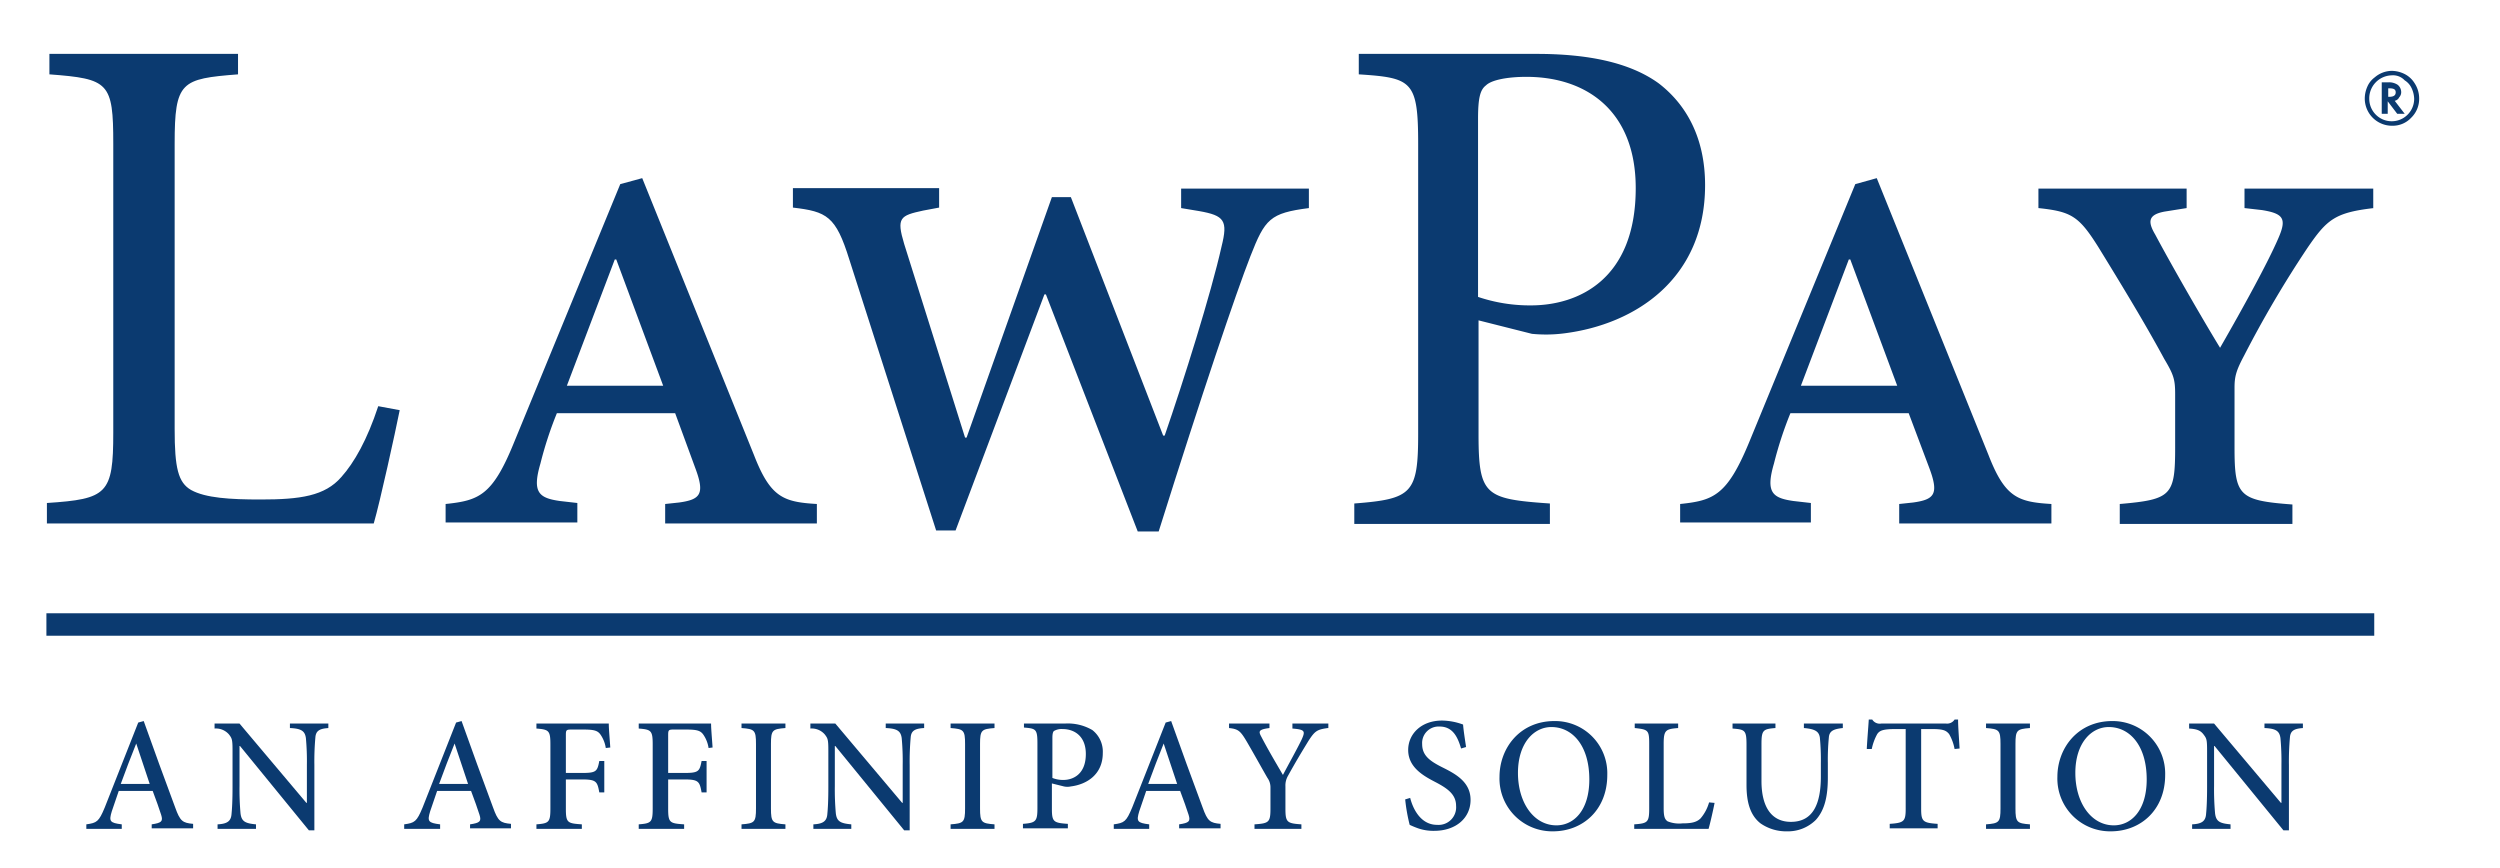
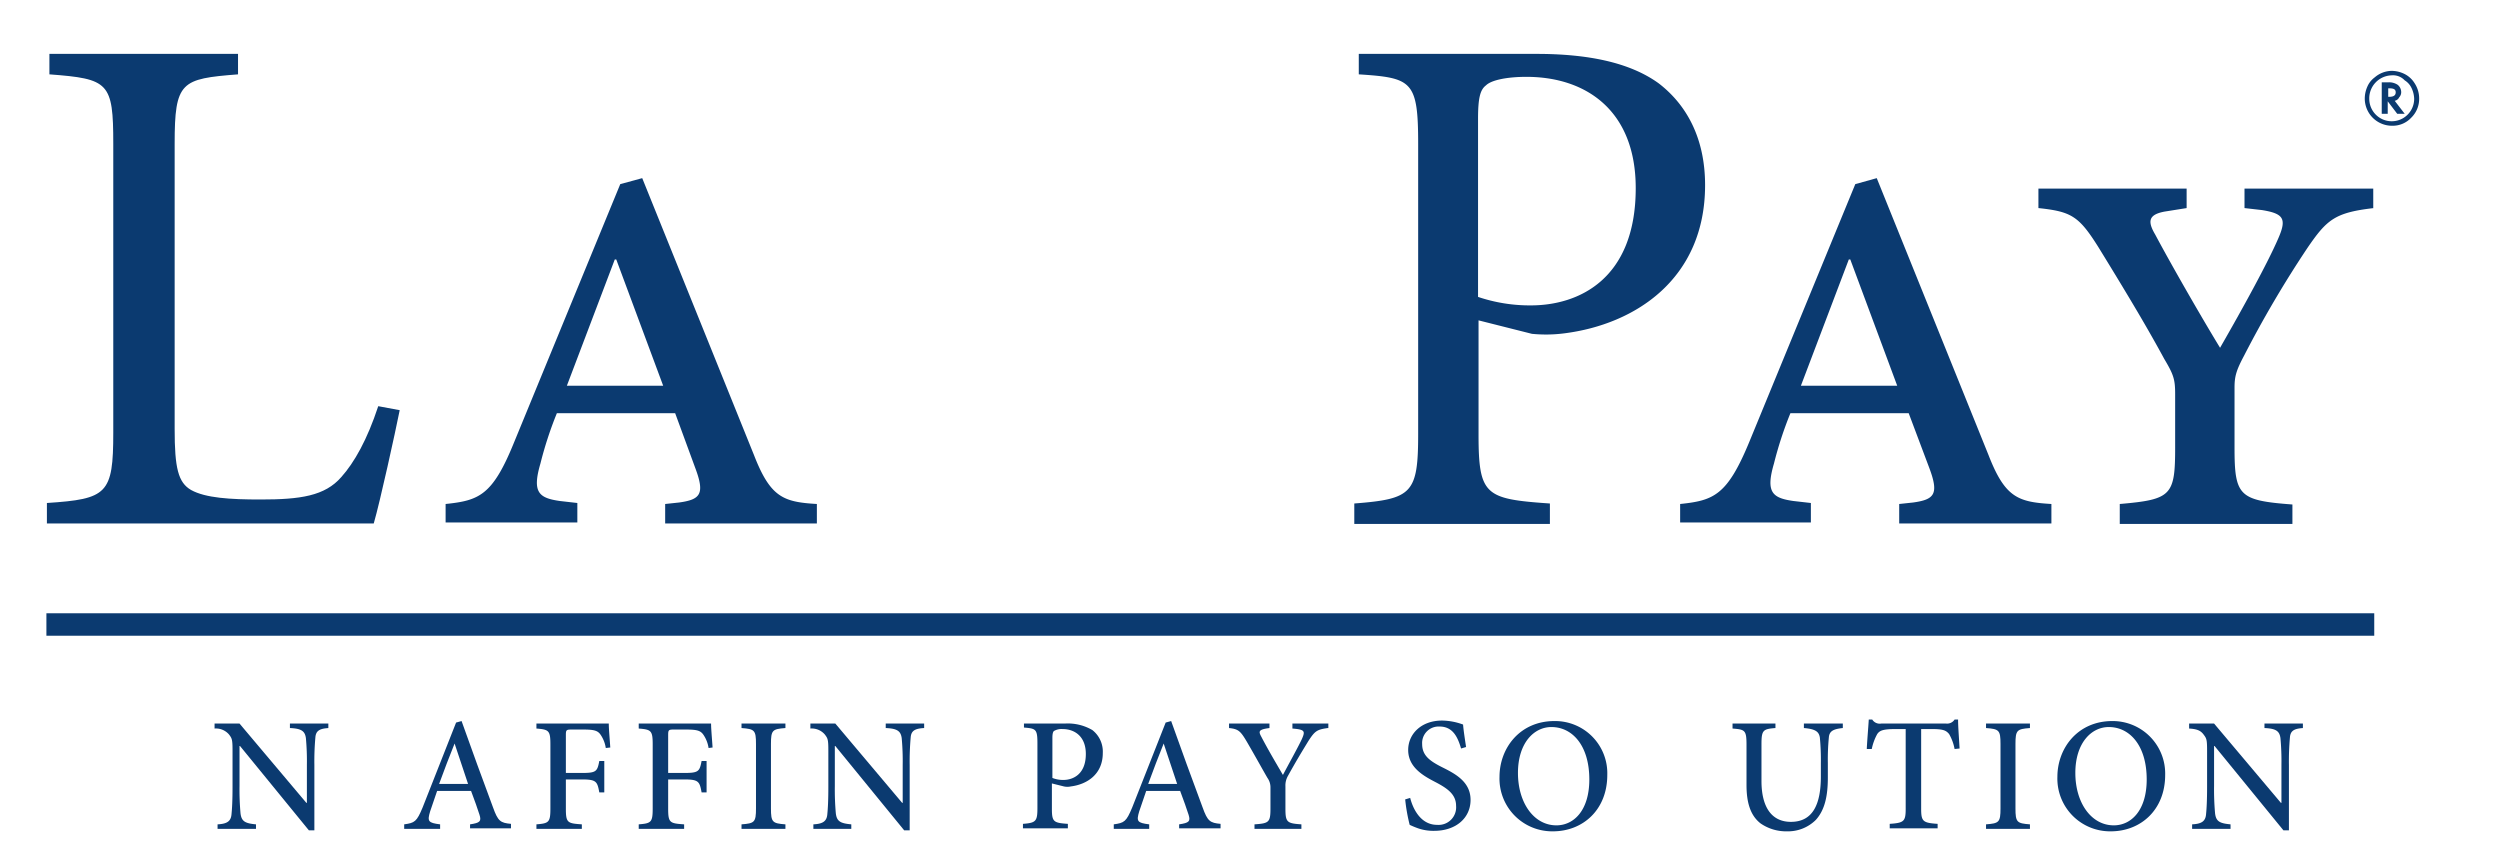
<svg xmlns="http://www.w3.org/2000/svg" viewBox="0 0 501 174">
  <title>lawpay_logo</title>
  <path d="M80.1,82.2c-.9,4.5-3.9,18.2-5.2,22.7H9.4v-4.1C21.5,100,22.7,99,22.7,86.7V28.8c0-12.3-.9-13-12.8-13.9V10.8H47.7v4.1C36.3,15.8,35,16.3,35,28.8V86c0,7.8.7,10.7,3.3,12.2,2.9,1.6,7.8,1.9,13.9,1.9,8,0,12.9-.7,16.2-4.5,2.6-2.9,5.2-7.5,7.4-14.2Z" style="fill:#0b3a70" />
  <path d="M133.3,104.9V101l2.8-.3c4.3-.6,5.2-1.7,3.2-7l-4-10.9H111.6a75,75,0,0,0-3.3,10.1c-1.7,5.8-.3,6.9,3.9,7.5l3.5.4v3.9H89.3V101c6.7-.7,9.4-1.7,13.7-12.3l21.3-51.8,4.4-1.2,22.4,55.5c3.3,8.5,5.9,9.4,12.6,9.8v3.9ZM123.5,52h-.3l-9.6,25.3h19.3Z" style="fill:#0b3a70" />
-   <path d="M262.3,41.7c-7.8,1-8.8,2.2-11.7,9.6s-9.7,27.5-18.4,55.2H228L209.6,59h-.3l-17.8,47.3h-3.9L170.2,52c-2.7-8.7-4.5-9.6-11.3-10.4V37.7h29.3v3.9l-3.2.6c-4.6,1-5.4,1.4-3.8,6.7l12.2,38.8h.3l17.1-48.2h3.8l18.5,47.8h.3c3.8-11,9.3-28.5,11.4-37.9,1.3-5.2.6-6.2-4.5-7.1l-3.6-.6V37.8h25.6v3.9Z" style="fill:#0b3a70" />
  <path d="M307.9,10.8c10.3,0,18.7,1.7,24.5,5.9,5.6,4.3,9.3,11,9.3,20.4,0,18.8-14,27.9-28.2,29.7a28.66,28.66,0,0,1-6.5.1l-10.7-2.7V87c0,12.3,1.3,13,14.3,13.9V105H271.4v-4.1c11.6-.9,12.8-2,12.8-14v-58c0-12.7-1.2-13.3-11.9-14V10.8ZM296.2,59.5a32.39,32.39,0,0,0,10.6,1.7c9.4,0,21-5.1,21-23.5,0-15.6-10-22.3-21.9-22.3-4.1,0-7.1.7-8.1,1.7-1.2.9-1.6,2.6-1.6,6.8Z" style="fill:#0b3a70" />
  <path d="M380.6,104.9V101l2.8-.3c4.3-.6,5.2-1.7,3.2-7l-4.1-10.9H358.8a75,75,0,0,0-3.3,10.1c-1.7,5.8-.3,6.9,3.9,7.5l3.5.4v3.9H336.7V101c6.7-.7,9.4-1.7,13.8-12.3l21.3-51.8,4.3-1.2,22.4,55.5c3.3,8.5,5.9,9.4,12.6,9.8v3.9ZM370.8,52h-.3l-9.6,25.3h19.3Z" style="fill:#0b3a70" />
  <path d="M475.7,41.7c-7.8.9-9.4,2.3-13.3,8a219.46,219.46,0,0,0-12.7,21.6c-1.6,3-1.9,4.2-1.9,6.4v12c0,9.7.9,10.6,11.6,11.4V105H424.8v-4c10.4-.9,11.1-1.7,11.1-11.4V79c0-3-.3-3.9-2.2-7.1-3.2-5.9-6.8-12-13.2-22.4-3.9-6.2-5.4-7.1-12-7.8V37.8h29.7v3.9l-4.4.7c-3.2.6-3.5,1.9-1.9,4.6,3.3,6.2,9.4,16.8,13,22.7,4.6-8,9.6-17.1,11.7-22,1.7-3.9,1-4.9-3.3-5.6l-3.5-.4V37.8h25.8v3.9Z" style="fill:#0b3a70" />
  <rect x="9.3" y="122.9" width="466.5" height="4.5" style="fill:#0b3a70" />
-   <path d="M30.4,166.1v-.9c2-.3,2.3-.6,1.9-1.9s-1-2.9-1.7-4.8H23.8c-.5,1.4-.9,2.7-1.4,4.1-.6,2-.4,2.3,2,2.6v.9H17.3v-.9c2.1-.3,2.5-.5,3.7-3.4l6.7-17,1.1-.3c2,5.6,4.2,11.7,6.3,17.3,1,2.8,1.5,3.1,3.6,3.3v.9H30.4ZM27.3,149h0c-1.1,2.7-2.1,5.4-3.1,8.1H30Z" style="fill:#0b3a70" />
  <path d="M65.9,145.9c-1.8.1-2.6.5-2.7,1.9a54.21,54.21,0,0,0-.2,5.5v13.1H61.9L48.1,149.5H48v8a54.21,54.21,0,0,0,.2,5.5c.2,1.6.9,2,3.1,2.2v.9H43.6v-.9c1.9-.1,2.7-.6,2.8-2.1.1-1,.2-2.6.2-5.5v-7.1c0-2.3-.1-2.5-.7-3.3A3.45,3.45,0,0,0,43,146v-1h5l13.4,15.9h.1v-7.6a50.2,50.2,0,0,0-.2-5.4c-.2-1.4-.9-1.9-3.2-2V145h7.7v.9Z" style="fill:#0b3a70" />
  <path d="M94.2,166.1v-.9c2-.3,2.3-.6,1.9-1.9s-1-2.9-1.7-4.8H87.6c-.5,1.4-.9,2.7-1.4,4.1-.6,2-.4,2.3,2,2.6v.9H81v-.9c2.1-.3,2.5-.5,3.7-3.4l6.7-17,1.1-.3c2,5.6,4.2,11.7,6.3,17.3,1,2.8,1.5,3.1,3.6,3.3v.9H94.2ZM91.1,149h0c-1.1,2.7-2.1,5.4-3.1,8.1h5.8Z" style="fill:#0b3a70" />
  <path d="M121.4,149.9a6.4,6.4,0,0,0-1-2.6c-.6-.9-1.3-1.1-3.6-1.1h-2.3c-1,0-1.1.1-1.1,1.1v7.6h3.2c2.9,0,3.1-.3,3.5-2.4h1v6.3h-1c-.4-2.2-.6-2.6-3.5-2.6h-3.2V162c0,2.9.3,3,3.2,3.2v.9h-9.1v-.9c2.5-.2,2.8-.4,2.8-3.2V149.2c0-2.8-.3-3-2.8-3.2v-1H122c0,1.1.2,3.2.3,4.8Z" style="fill:#0b3a70" />
  <path d="M142,149.9a6.4,6.4,0,0,0-1-2.6c-.6-.9-1.3-1.1-3.6-1.1H135c-1,0-1.1.1-1.1,1.1v7.6h3.2c2.9,0,3.1-.3,3.5-2.4h1v6.3h-1c-.4-2.2-.6-2.6-3.5-2.6h-3.2V162c0,2.9.3,3,3.2,3.2v.9H128v-.9c2.5-.2,2.8-.4,2.8-3.2V149.2c0-2.8-.3-3-2.8-3.2v-1h14.5c0,1.1.2,3.2.3,4.8Z" style="fill:#0b3a70" />
  <path d="M148.6,166.1v-.9c2.6-.2,2.9-.4,2.9-3.2V149.1c0-2.8-.3-3-2.9-3.2V145h8.8v.9c-2.6.2-2.9.4-2.9,3.2V162c0,2.8.3,3,2.9,3.2v.9Z" style="fill:#0b3a70" />
  <path d="M185.2,145.9c-1.8.1-2.6.5-2.7,1.9a54.21,54.21,0,0,0-.2,5.5v13.1h-1.1l-13.8-16.9h-.1v8a54.21,54.21,0,0,0,.2,5.5c.2,1.6.9,2,3.1,2.2v.9H163v-.9c1.9-.1,2.7-.6,2.8-2.1.1-1,.2-2.6.2-5.5v-7.1c0-2.3-.1-2.5-.7-3.3a3.45,3.45,0,0,0-2.9-1.2v-1h5l13.4,15.9h.1v-7.6a50.2,50.2,0,0,0-.2-5.4c-.2-1.4-.9-1.9-3.2-2V145h7.7v.9Z" style="fill:#0b3a70" />
-   <path d="M190.5,166.1v-.9c2.6-.2,2.9-.4,2.9-3.2V149.1c0-2.8-.3-3-2.9-3.2V145h8.8v.9c-2.6.2-2.9.4-2.9,3.2V162c0,2.8.3,3,2.9,3.2v.9Z" style="fill:#0b3a70" />
  <path d="M213.4,145a9.74,9.74,0,0,1,5.5,1.3,5.48,5.48,0,0,1,2.1,4.6c0,4.3-3.2,6.3-6.4,6.7a3.27,3.27,0,0,1-1.4,0l-2.4-.6v5c0,2.7.3,2.9,3.2,3.1v.9h-9v-.9c2.6-.2,2.9-.5,2.9-3.2V149c0-2.9-.3-3-2.7-3.2V145Zm-2.5,10.9a5.74,5.74,0,0,0,2.2.4c1.9,0,4.5-1.1,4.5-5.2,0-3.5-2.2-5-4.7-5a3,3,0,0,0-1.7.4c-.2.2-.3.6-.3,1.4Z" style="fill:#0b3a70" />
  <path d="M236.3,166.1v-.9c2-.3,2.3-.6,1.9-1.9s-1-2.9-1.7-4.8h-6.8c-.5,1.4-.9,2.7-1.4,4.1-.6,2-.4,2.3,2,2.6v.9h-7.1v-.9c2.1-.3,2.5-.5,3.7-3.4l6.7-17,1.1-.3c2,5.6,4.2,11.7,6.3,17.3,1,2.8,1.5,3.1,3.6,3.3v.9h-8.3ZM233.2,149h0c-1.1,2.7-2.1,5.4-3.1,8.1h5.8Z" style="fill:#0b3a70" />
  <path d="M266.1,145.9c-2.2.3-2.6.6-3.9,2.6-1.4,2.3-2.5,4.1-4.1,7a3.84,3.84,0,0,0-.5,2.1V162c0,2.8.3,3,3.2,3.2v.9h-9.4v-.9c2.9-.2,3.2-.4,3.2-3.2v-4.2a3.21,3.21,0,0,0-.6-1.9c-1.1-1.9-2.3-4.1-4.1-7.2-1.3-2.2-1.7-2.6-3.6-2.8V145h8.1v.9c-2.3.3-2.2.7-1.6,1.8,1.3,2.5,2.9,5.2,4.3,7.6,1.1-2.1,2.9-5.3,3.8-7.2.7-1.6.6-1.9-1.9-2.1v-1h7.2v.9Z" style="fill:#0b3a70" />
  <path d="M292.8,150c-.6-2-1.5-4.4-4.3-4.4a3.3,3.3,0,0,0-3.5,3.5c0,2.3,1.5,3.4,4.1,4.7s5.6,2.9,5.6,6.5-2.9,6.2-7.3,6.2a9.33,9.33,0,0,1-3.2-.5,18.32,18.32,0,0,1-1.7-.7,34.57,34.57,0,0,1-.9-5.1l1-.3c.5,2,2,5.4,5.4,5.4a3.52,3.52,0,0,0,3.8-3.8c0-2.3-1.7-3.5-4.2-4.8-2.3-1.2-5.4-2.9-5.4-6.4,0-3.2,2.6-5.9,6.8-5.9a12.55,12.55,0,0,1,4.2.8c.1,1.2.3,2.5.6,4.5Z" style="fill:#0b3a70" />
  <path d="M322.1,155.3c0,7-4.9,11.3-10.9,11.3a10.57,10.57,0,0,1-10.7-10.9c0-5.8,4.1-11.2,11-11.2a10.46,10.46,0,0,1,10.6,10.8m-17.9-.4c0,6,3.2,10.5,7.7,10.5,3.5,0,6.6-3,6.6-9.2,0-6.8-3.4-10.5-7.6-10.5-3.5,0-6.7,3.2-6.7,9.2" style="fill:#0b3a70" />
-   <path d="M343.6,160.9c-.2,1.1-.9,4.2-1.2,5.2H327.5v-.9c2.7-.2,3-.4,3-3.2V149.1c0-2.8-.2-2.9-2.9-3.2V145h8.7v.9c-2.5.2-2.9.4-2.9,3.2v12.8c0,1.7.2,2.3.8,2.7a6.18,6.18,0,0,0,3,.4c1.7,0,2.8-.2,3.6-1a8.47,8.47,0,0,0,1.7-3.2Z" style="fill:#0b3a70" />
  <path d="M369.3,145.9c-1.9.2-2.7.6-2.8,1.9a46,46,0,0,0-.2,5.1v2.9c0,3.7-.6,6.5-2.4,8.5a7.92,7.92,0,0,1-5.8,2.3,9,9,0,0,1-5.3-1.6c-1.9-1.5-2.8-3.9-2.8-7.7v-8c0-3-.3-3.1-2.8-3.3v-1h8.6v.9c-2.5.2-2.8.4-2.8,3.3v7.3c0,5.2,2,8.2,5.9,8.2,4.5,0,6-3.7,6-9.1V153a48.34,48.34,0,0,0-.2-5.2c-.2-1.2-.9-1.7-3.2-1.9V145h7.8v.9Z" style="fill:#0b3a70" />
  <path d="M391.7,150.1a9.48,9.48,0,0,0-1.1-3c-.6-.7-1.1-1-3.5-1H385V162c0,2.6.3,2.9,3.3,3.1v.9h-9.6v-.9c2.9-.2,3.2-.5,3.2-3.1V146.1H380c-2.7,0-3.3.3-3.8,1a10.62,10.62,0,0,0-1.1,3h-1c.1-2,.3-4.2.4-5.9h.7a1.76,1.76,0,0,0,1.8.8h13a1.78,1.78,0,0,0,1.7-.8h.7c0,1.5.2,3.9.3,5.8Z" style="fill:#0b3a70" />
  <path d="M398,166.1v-.9c2.6-.2,2.9-.4,2.9-3.2V149.1c0-2.8-.3-3-2.9-3.2V145h8.8v.9c-2.6.2-2.9.4-2.9,3.2V162c0,2.8.3,3,2.9,3.2v.9Z" style="fill:#0b3a70" />
  <path d="M433.9,155.3c0,7-4.9,11.3-10.9,11.3a10.57,10.57,0,0,1-10.7-10.9c0-5.8,4.1-11.2,11-11.2a10.52,10.52,0,0,1,10.6,10.8m-18-.4c0,6,3.2,10.5,7.7,10.5,3.5,0,6.6-3,6.6-9.2,0-6.8-3.4-10.5-7.6-10.5-3.5,0-6.7,3.2-6.7,9.2" style="fill:#0b3a70" />
  <path d="M461.6,145.9c-1.8.1-2.6.5-2.7,1.9a54.21,54.21,0,0,0-.2,5.5v13.1h-1.1l-13.8-16.9h-.1v8a54.21,54.21,0,0,0,.2,5.5c.2,1.6.9,2,3.1,2.2v.9h-7.7v-.9c1.9-.1,2.7-.6,2.8-2.1.1-1,.2-2.6.2-5.5v-7.1c0-2.3-.1-2.5-.7-3.3s-1.3-1.1-2.9-1.2v-1h5l13.4,15.9h.1v-7.6a50.2,50.2,0,0,0-.2-5.4c-.2-1.4-.9-1.9-3.2-2V145h7.7v.9Z" style="fill:#0b3a70" />
  <path d="M484.8,19.7a5.28,5.28,0,0,1-1.6,3.9,5.07,5.07,0,0,1-3.8,1.6,5.46,5.46,0,0,1-5.5-5.5,5.93,5.93,0,0,1,.5-2.3,4.54,4.54,0,0,1,1.5-1.9,5.33,5.33,0,0,1,3.4-1.3,5.93,5.93,0,0,1,2.3.5,5,5,0,0,1,2.3,2A5.53,5.53,0,0,1,484.8,19.7Zm-5.5-4.6a4.61,4.61,0,0,0-4.5,4.7,4.5,4.5,0,1,0,9,0,5.37,5.37,0,0,0-.5-2.1,3.64,3.64,0,0,0-1.4-1.6A3.19,3.19,0,0,0,479.3,15.1Zm.6,5.1,2,2.6h-1.5l-1.9-2.5v2.5h-1.2V16.5h1.3a3.09,3.09,0,0,1,1.9.5,1.91,1.91,0,0,1,.7,1.4,1.5,1.5,0,0,1-.4,1.1,1.27,1.27,0,0,1-.9.7Zm-1.3-.8h.2c.9,0,1.3-.3,1.3-.9s-.4-.8-1.3-.8h-.2Z" style="fill:#0b3a70" />
</svg>